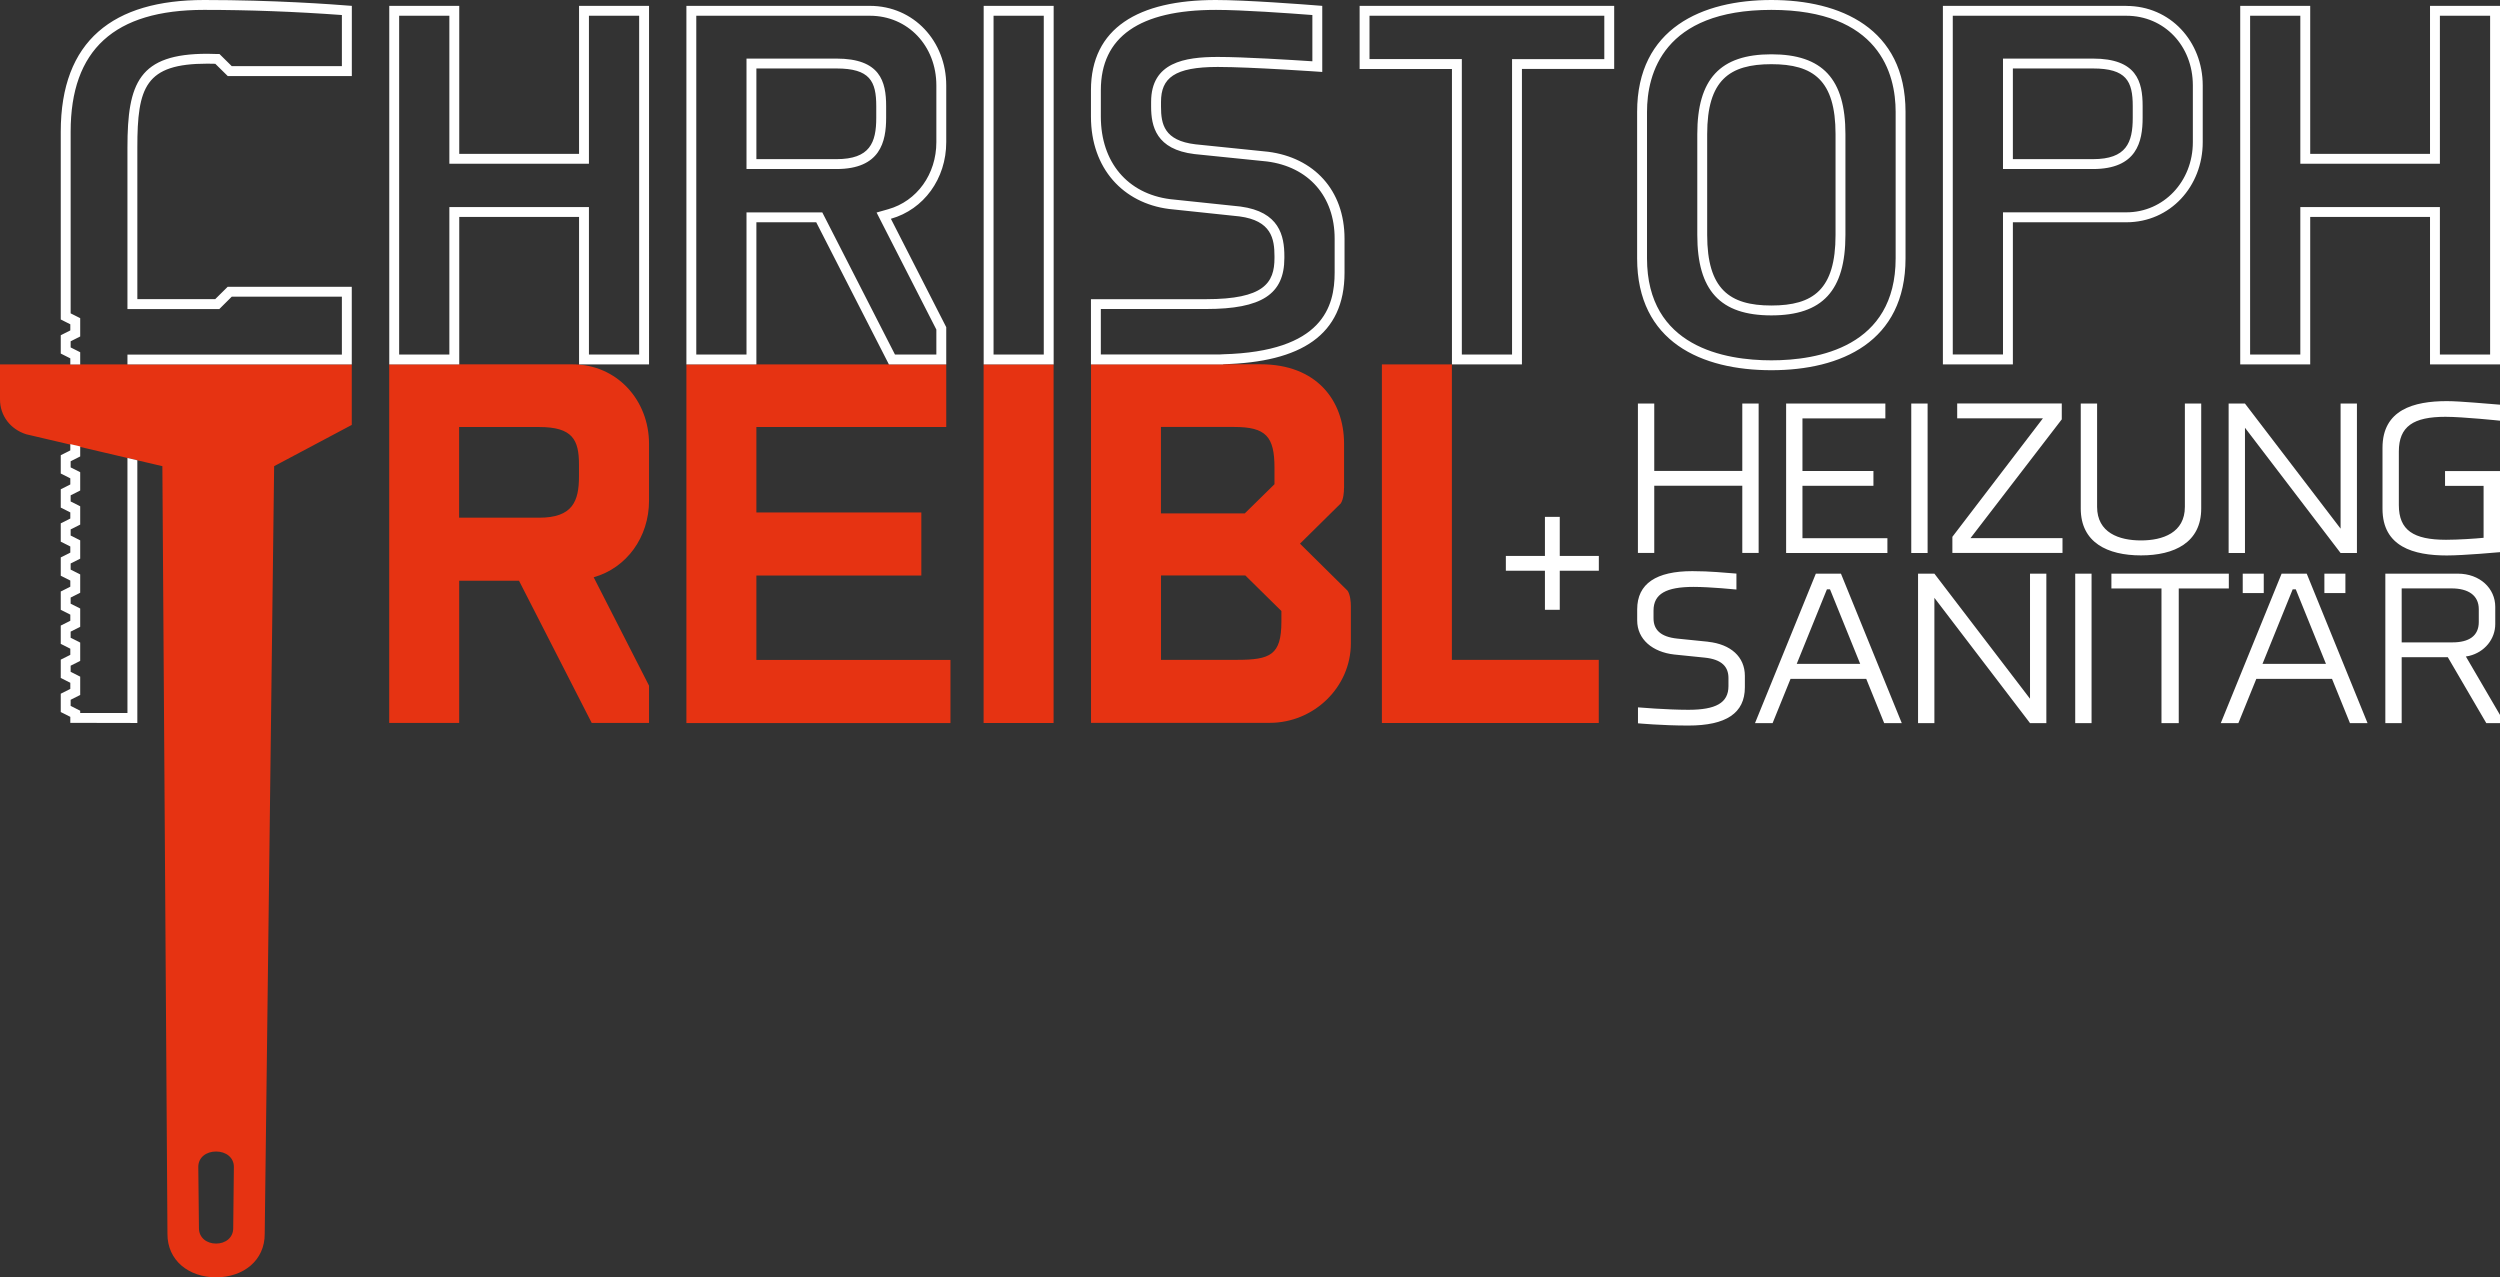
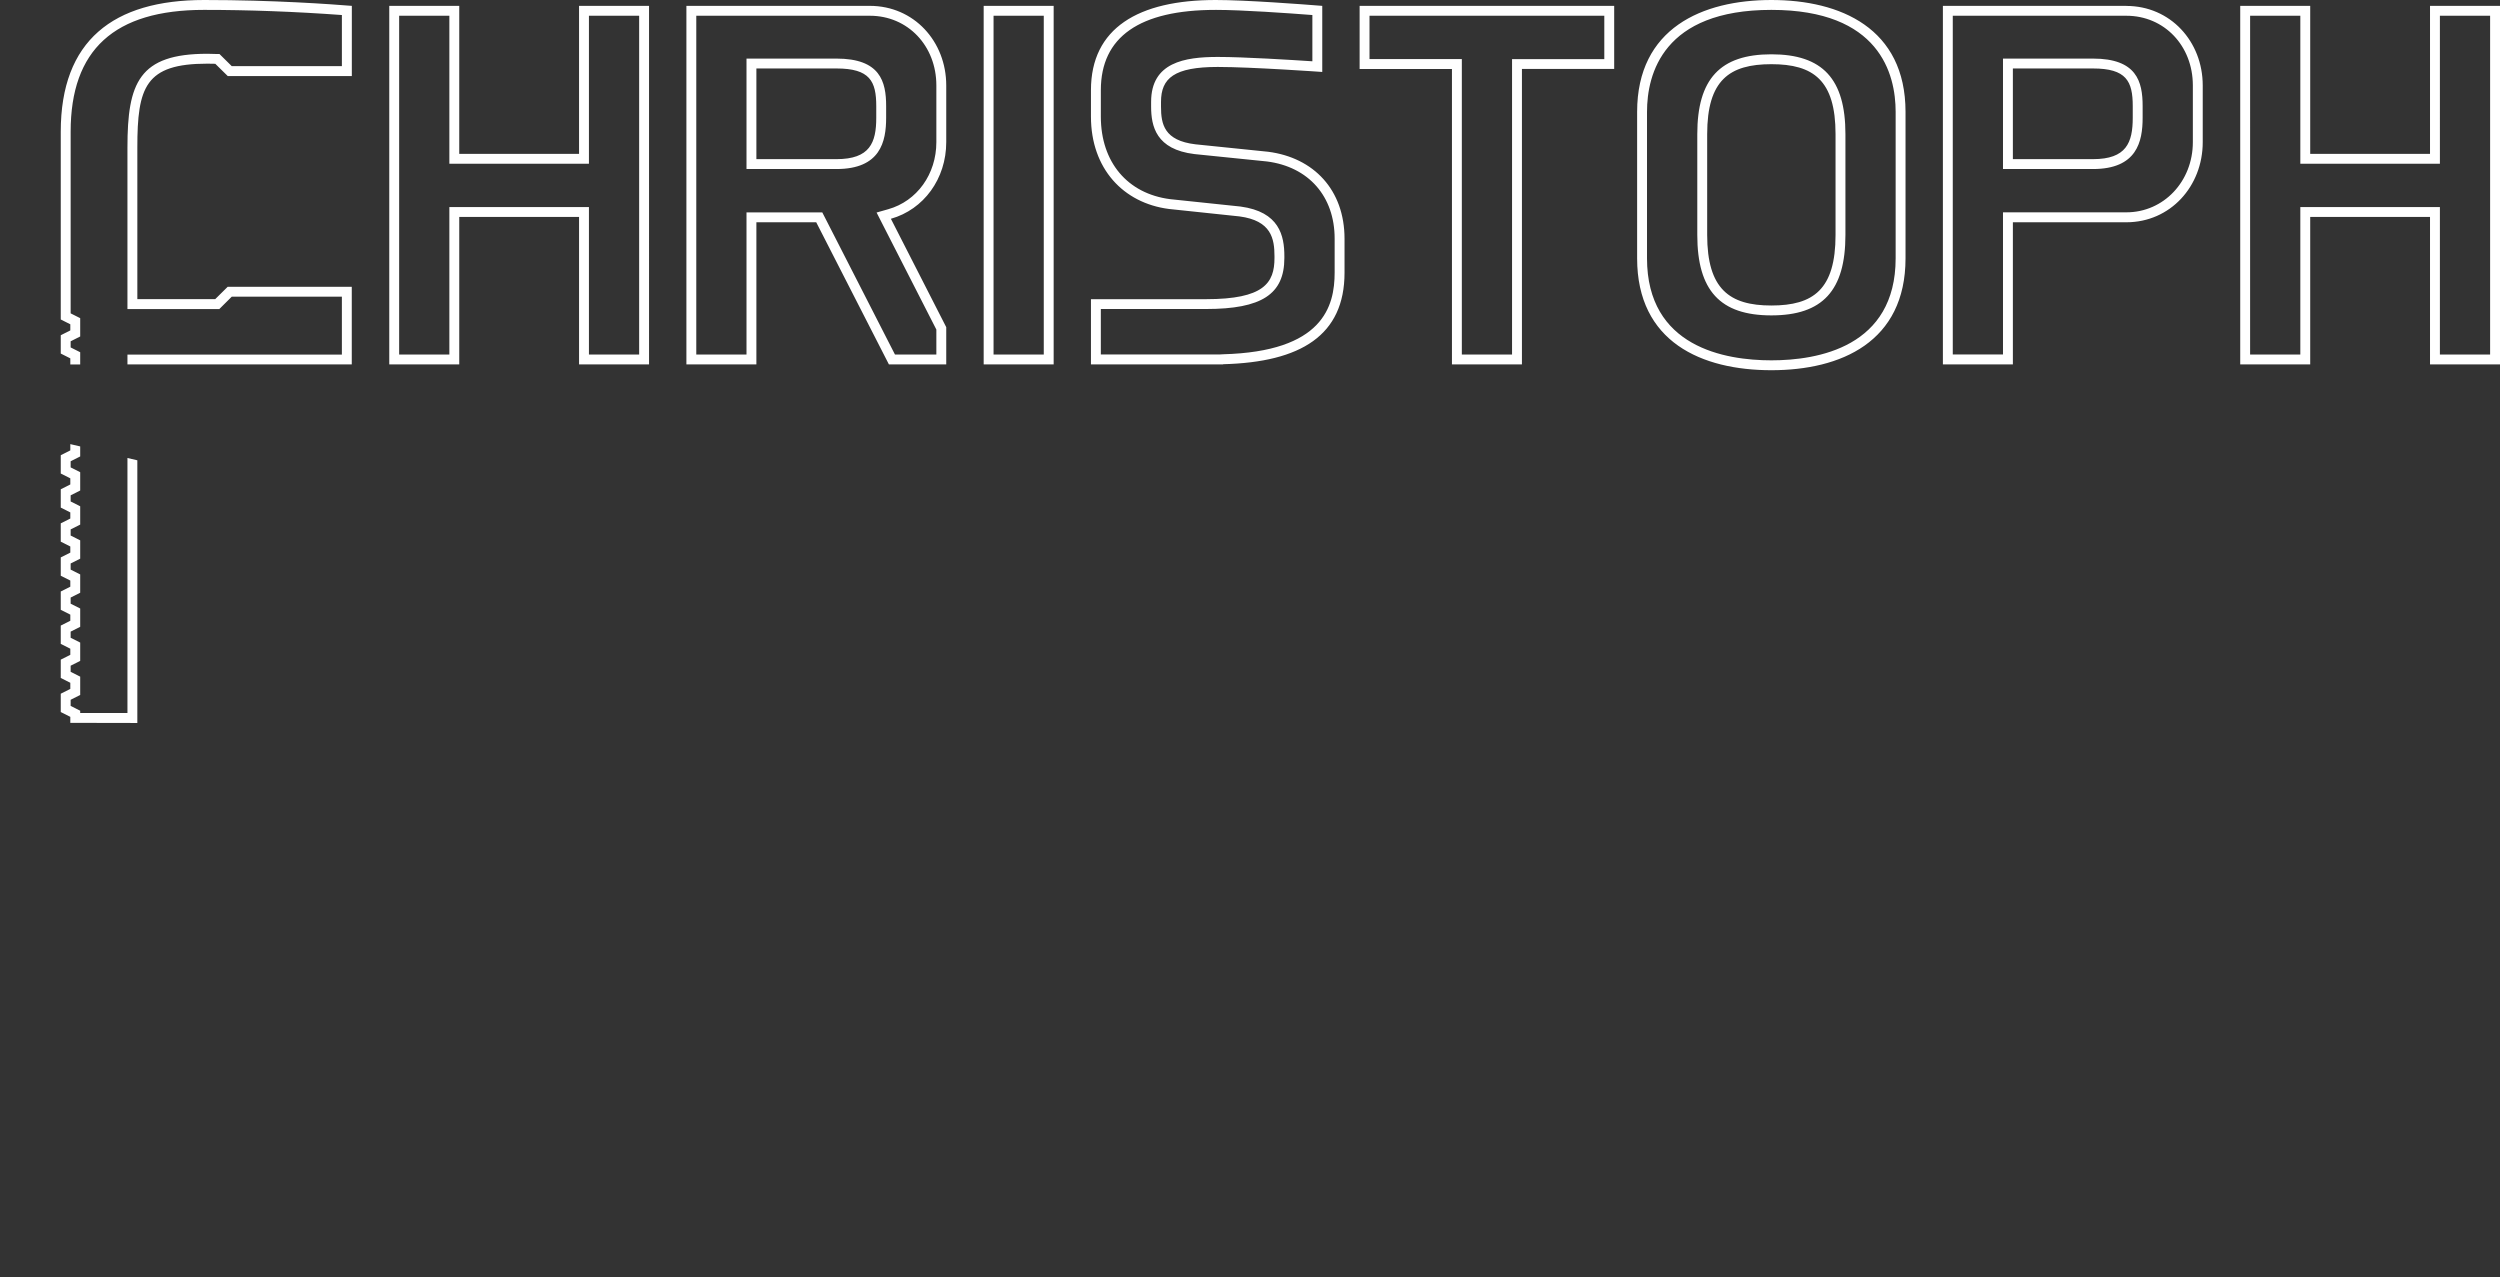
<svg xmlns="http://www.w3.org/2000/svg" id="Ebene_2" data-name="Ebene 2" viewBox="0 0 379.37 193.83">
  <rect x="0" y="0" width="379.37" height="193.83" fill="#333333" stroke="none" />
  <defs>
    <style>
      .cls-1 {
        fill: #fff;
      }

      .cls-2 {
        fill: #e63312;
      }
    </style>
  </defs>
  <g id="Logos">
    <g>
-       <path class="cls-1" d="M251.03,83.91h-2.48v-22.68h2.48v10.23h13.36v-10.23h2.48v22.68h-2.48v-10.2h-13.36v10.2ZM259.19,97.38l-4.63-.47c-2.69-.27-3.64-1.44-3.64-3.09v-1.17c0-2.55,1.94-3.59,6.09-3.59,2.53,0,6.49.4,6.49.4v-2.42c-1.88-.13-3.92-.37-6.69-.37-5.46,0-8.37,1.88-8.37,5.8v1.68c0,2.88,2.34,4.8,5.61,5.17l4.61.47c2.68.27,3.63,1.44,3.63,3.09v1.24c0,2.55-1.93,3.59-6.08,3.59-3.31,0-7.65-.37-7.65-.37v2.42s3.61.34,7.65.34c5.72,0,8.57-1.88,8.57-5.8v-1.74c0-2.89-2.15-4.8-5.57-5.17ZM286.4,81.67h-12.88v-7.95h10.77v-2.25h-10.77v-7.98h12.58v-2.25h-15.06v22.68h15.37v-2.25ZM324.89,84.28c5.07,0,9.14-1.95,9.14-7.11v-15.93h-2.48v15.67c0,3.92-3.33,5.1-6.66,5.1s-6.66-1.17-6.66-5.1v-15.67h-2.48v15.93c0,5.17,4.07,7.11,9.14,7.11ZM340.67,64.91l14.51,19.01h2.48v-22.68h-2.48v18.98l-14.51-18.98h-2.48v22.68h2.48v-19.01ZM352.72,90h3.19v-2.95h-3.19v2.95ZM340.33,90h3.19v-2.95h-3.19v2.95ZM338.22,87.05h-17.82v2.25h7.6v20.43h2.62v-20.43h7.6v-2.25ZM374.19,99.62l5.18,8.87v1.24h-2.08l-5.84-10h-7v10h-2.48v-22.68h10.99c3.38,0,5.69,2.25,5.69,5.03v2.62c0,2.28-1.61,4.26-3.96,4.83-.14.04-.31.06-.49.09ZM372.15,97.48c2.5,0,4-.97,4-3.09v-1.95c0-2.11-1.62-3.15-4.12-3.15h-7.58v8.19h7.7ZM371.11,63.25c2.63,0,8.26.59,8.26.59v-2.43c-1.88-.13-5.99-.54-8.07-.54-5.03,0-9.76,1.31-9.76,7.08v9.26c0,5.77,4.73,7.08,9.76,7.08,2.61,0,8.07-.5,8.07-.5v-12.31h-8.34v2.25h5.85v7.88c-1.28.13-3.87.3-5.7.3-4.93,0-7.16-1.44-7.16-5.27v-8.12c0-3.82,2.2-5.27,7.08-5.27ZM292.51,61.24h-2.48v22.68h2.48v-22.68ZM317.39,87.05h-2.48v22.68h2.48v-22.68ZM279.36,87.05l9.23,22.68h-2.67l-2.72-6.71h-11.49l-2.72,6.71h-2.67l9.23-22.68h3.81ZM282.28,100.74l-4.58-11.31h-.47l-4.58,11.31h9.64ZM312.87,63.65v-2.42h-15.87v2.25h13.01l-13.74,17.98v2.45h16.71v-2.25h-13.96l13.84-18.01ZM293.54,90.72l14.51,19.01h2.48v-22.68h-2.48v18.98l-14.51-18.98h-2.48v22.68h2.48v-19.01ZM350.04,87.05l9.23,22.68h-2.67l-2.72-6.71h-11.49l-2.72,6.71h-2.67l9.23-22.68h3.81ZM352.96,100.74l-4.58-11.31h-.47l-4.58,11.31h9.64ZM236.69,92.54v-5.93h5.93v-2.25h-5.93v-5.93h-2.25v5.93h-5.93v2.25h5.93v5.93h2.25Z" />
-       <path class="cls-2" d="M104.16,109.71v-54.41h39.43v9.5h-28.81v12.96h25.03v9.58h-25.03v12.8h29.45v9.58h-40.08ZM149.26,109.71v-54.41h10.62v54.41h-10.62ZM203.95,74.05c0,.64-.08,1.69-.48,2.33l-6.2,6.12,7.24,7.16c.4.64.48,1.69.48,2.33v5.63c0,6.68-5.63,12.07-12.31,12.07h-27.12v-54.41h25.76c8.37,0,12.64,5.39,12.64,12.07v6.68ZM193.4,70.99c0-4.75-1.29-6.2-6.12-6.2h-11.11v13.12h12.72l4.51-4.43v-2.5ZM194.45,92.72l-5.47-5.39h-12.8v12.8h11.51c5.07,0,6.76-.72,6.76-5.8v-1.61ZM209.7,109.71v-54.41h10.62v44.83h22.29v9.58h-32.92ZM98.49,104.05l-8.4-16.45c4.99-1.41,8.4-6.07,8.4-11.63v-8.61c0-6.68-4.91-12.07-11.59-12.07h-27.84v54.41h10.62v-21.57h9.08l11.03,21.57h8.7v-5.65ZM87.86,72.28c0,3.78-.96,6.28-6.04,6.28h-12.15v-13.76h12.15c5.07,0,6.04,1.93,6.04,5.71v1.77ZM0,55.3v5.31c0,2.5,1.6,4.54,3.98,5.29l20.66,4.84.77,116.47c-.03,4.1,3.28,6.62,7.38,6.62h0c4.1,0,7.41-2.53,7.38-6.62l1.43-116.47,11.78-6.26v-9.18H0ZM35.39,186.38c0,1.44-1.17,2.33-2.6,2.33h0c-1.44,0-2.6-.9-2.6-2.33l-.1-9.31c0-1.44,1.21-2.33,2.7-2.33h0c1.49,0,2.7.9,2.7,2.33l-.1,9.31Z" />
      <path class="cls-1" d="M96.99,2.39v51.41h-7.62v-22.38h-21.18v22.38h-7.62V2.39h7.62v22.46h21.18V2.39h7.62M98.49.89h-10.62v22.46h-18.18V.89h-10.62v54.41h10.62v-22.38h18.18v22.38h10.62V.89h0ZM377.87,2.39v51.41h-7.62v-22.38h-21.18v22.38h-7.62V2.39h7.62v22.46h21.18V2.39h7.62M379.37.89h-10.62v22.46h-18.18V.89h-10.62v54.41h10.62v-22.38h18.18v22.38h10.62V.89h0ZM158.39,2.39v51.41h-7.62V2.39h7.62M159.89.89h-10.62v54.41h10.62V.89h0ZM243.45,2.39v6.58h-14v44.83h-7.62V8.96h-14.01V2.39h35.63M244.95.89h-38.63v9.58h14.01v44.83h10.62V10.46h14V.89h0ZM268.8,1.5c16.41,0,18.86,9.7,18.86,15.48v22.22c0,13.47-11.82,15.48-18.86,15.48s-18.87-2.01-18.87-15.48v-22.22c0-5.78,2.45-15.48,18.87-15.48M268.8,47.86c7.77,0,11.24-3.76,11.24-12.21v-15.29c0-8.39-3.47-12.12-11.24-12.12s-11.24,3.74-11.24,12.12v15.29c0,8.44,3.47,12.21,11.24,12.21M268.8,0c-10.46,0-20.37,4.27-20.37,16.98v22.22c0,12.72,9.82,16.98,20.37,16.98s20.36-4.27,20.36-16.98v-22.22c0-12.72-9.9-16.98-20.36-16.98h0ZM268.8,46.36c-6.36,0-9.74-2.5-9.74-10.71v-15.29c0-8.21,3.38-10.62,9.74-10.62s9.74,2.42,9.74,10.62v15.29c0,8.29-3.38,10.71-9.74,10.71h0ZM322.67,2.39c5.75,0,10.09,4.55,10.09,10.57v8.61c0,5.97-4.43,10.65-10.09,10.65h-18.72v21.57h-7.62V2.39h26.34M303.95,25.65h13.65c6.68,0,7.54-4.16,7.54-7.78v-1.77c0-3.75-.91-7.21-7.54-7.21h-13.65v16.76M322.67.89h-27.84v54.41h10.62v-21.57h17.22c6.68,0,11.59-5.47,11.59-12.15v-8.61c0-6.68-4.91-12.07-11.59-12.07h0ZM305.45,24.15v-13.76h12.15c5.07,0,6.04,1.93,6.04,5.71v1.77c0,3.78-.97,6.28-6.04,6.28h-12.15ZM132,2.39c5.75,0,10.09,4.55,10.09,10.57v8.61c0,4.86-2.94,8.95-7.31,10.18l-1.76.5.83,1.63,8.24,16.13v3.79h-6.28l-10.61-20.75-.42-.82h-11.5v21.57h-7.62V2.39h26.34M113.28,25.65h13.65c6.68,0,7.54-4.16,7.54-7.78v-1.77c0-3.75-.91-7.21-7.54-7.21h-13.65v16.76M132,.89h-27.84v54.41h10.62v-21.57h9.08l11.03,21.57h8.7v-5.65l-8.4-16.45c4.99-1.41,8.4-6.07,8.4-11.63v-8.61c0-6.68-4.91-12.07-11.59-12.07h0ZM114.78,24.15v-13.76h12.15c5.07,0,6.04,1.93,6.04,5.71v1.77c0,3.78-.96,6.28-6.04,6.28h-12.15ZM184.47,1.5c4.01,0,11.05.5,14.68.78v7.02c-3.2-.21-10.36-.66-14.36-.66-5,0-10.11.81-10.11,6.81v.72c0,2.99.75,6.51,6.58,7.21l10.99,1.12c6.34.81,10.28,5.3,10.28,11.71v5.15c0,5.13-1.76,12-16.95,12.4l-.5.03h-18.03v-6.9h15.97c8.44,0,11.88-2.24,11.88-7.74v-.28c0-3.09-.75-6.74-6.66-7.53l-10.67-1.12c-6.49-.83-10.52-5.63-10.52-12.52v-4.02c0-8.08,5.86-12.18,17.41-12.18M184.47,0C172.72,0,165.55,4.27,165.55,13.68v4.02c0,7.89,4.91,13.12,11.83,14.01l10.71,1.13c4.83.64,5.31,3.38,5.31,6.04v.28c0,3.78-1.61,6.24-10.38,6.24h-17.47v9.9h20.05l.02-.03c11.79-.31,18.41-4.39,18.41-13.89v-5.15c0-7.41-4.67-12.31-11.59-13.2l-11.03-1.13c-4.75-.56-5.23-3.06-5.23-5.71v-.72c0-3.62,2.01-5.31,8.61-5.31,5.15,0,15.86.76,15.86.76V.89C197.51.64,189.06,0,184.47,0h0ZM19.34,69.49v38.71h-7.17v-.35l-1.45-.73v-.93l1.45-.73v-2.78l-1.45-.73v-.93l1.45-.73v-2.78l-1.45-.73v-.93l1.45-.73v-2.78l-1.45-.73v-.93l1.45-.73v-2.78l-1.45-.73v-.93l1.45-.73v-2.78l-1.45-.73v-.93l1.45-.73v-2.78l-1.45-.73v-.93l1.45-.73v-2.78l-1.45-.73v-.93l1.45-.73v-1.52l-1.5-.35v.95l-1.45.73v2.78l1.45.73v.93l-1.45.73v2.78l1.45.73v.93l-1.45.73v2.78l1.45.73v.93l-1.45.73v2.78l1.45.73v.93l-1.45.73v2.78l1.45.73v.93l-1.45.73v2.78l1.45.73v.93l-1.45.73v2.78l1.45.73v.93l-1.45.73v2.78l1.45.73v.91l10.17.02v-39.86l-1.5-.35ZM31.47,9.66c.38,0,.79,0,1.2.02l1.89,1.86h18.83V.89C50.24.64,41.58,0,30.97,0h0C17.18,0,9.22,6.15,9.22,19.99v28.49l1.45.73v.93l-1.45.73v2.78l1.45.73v.93h1.5v-1.86l-1.45-.73v-.93l1.45-.73v-2.78l-1.45-.73v-27.56C10.72,7.55,17.34,1.5,30.96,1.5h0c6.77,0,13.79.26,20.92.78v7.76h-16.71l-1.87-1.85h-.6c-.43-.02-.84-.03-1.24-.03-10.37,0-12.12,4.39-12.12,14.22v24.52h13.94s1.89-1.88,1.89-1.88h16.71v8.79H19.34v1.49h34.04v-11.78h-18.83l-1.89,1.87h-11.82s0-23.01,0-23.01c0-9.18,1.21-12.72,10.62-12.72Z" />
    </g>
  </g>
</svg>